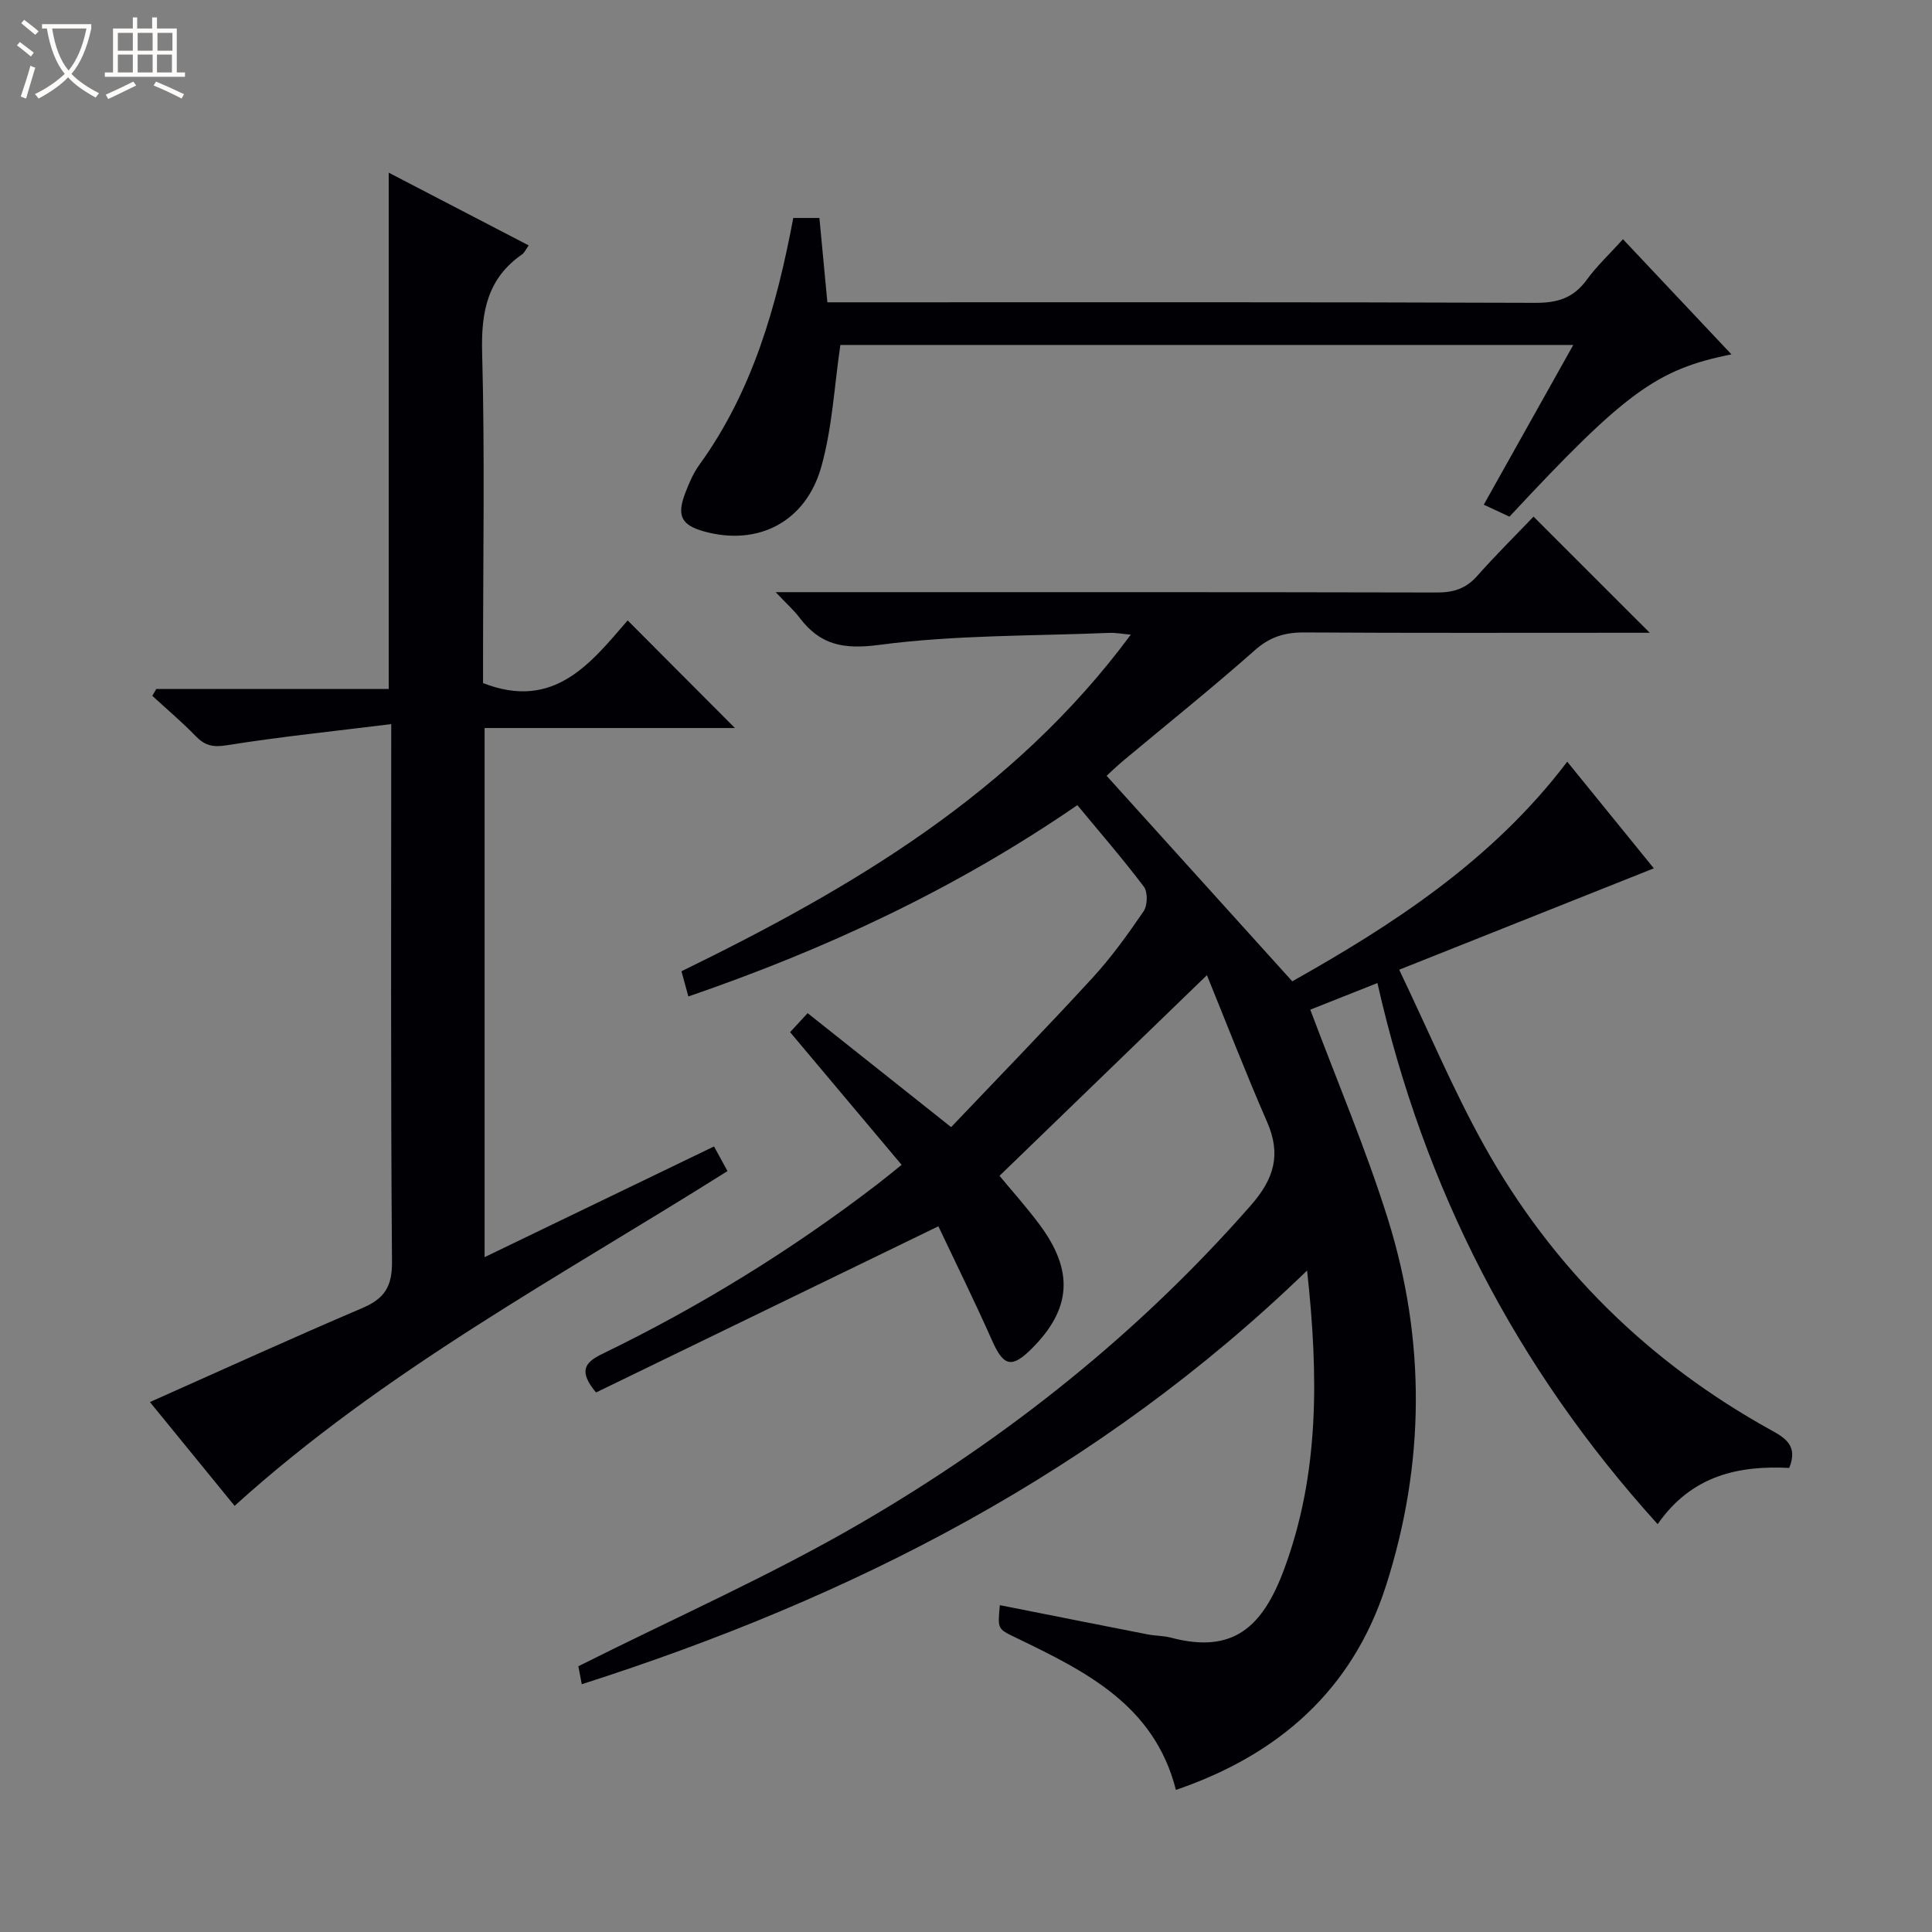
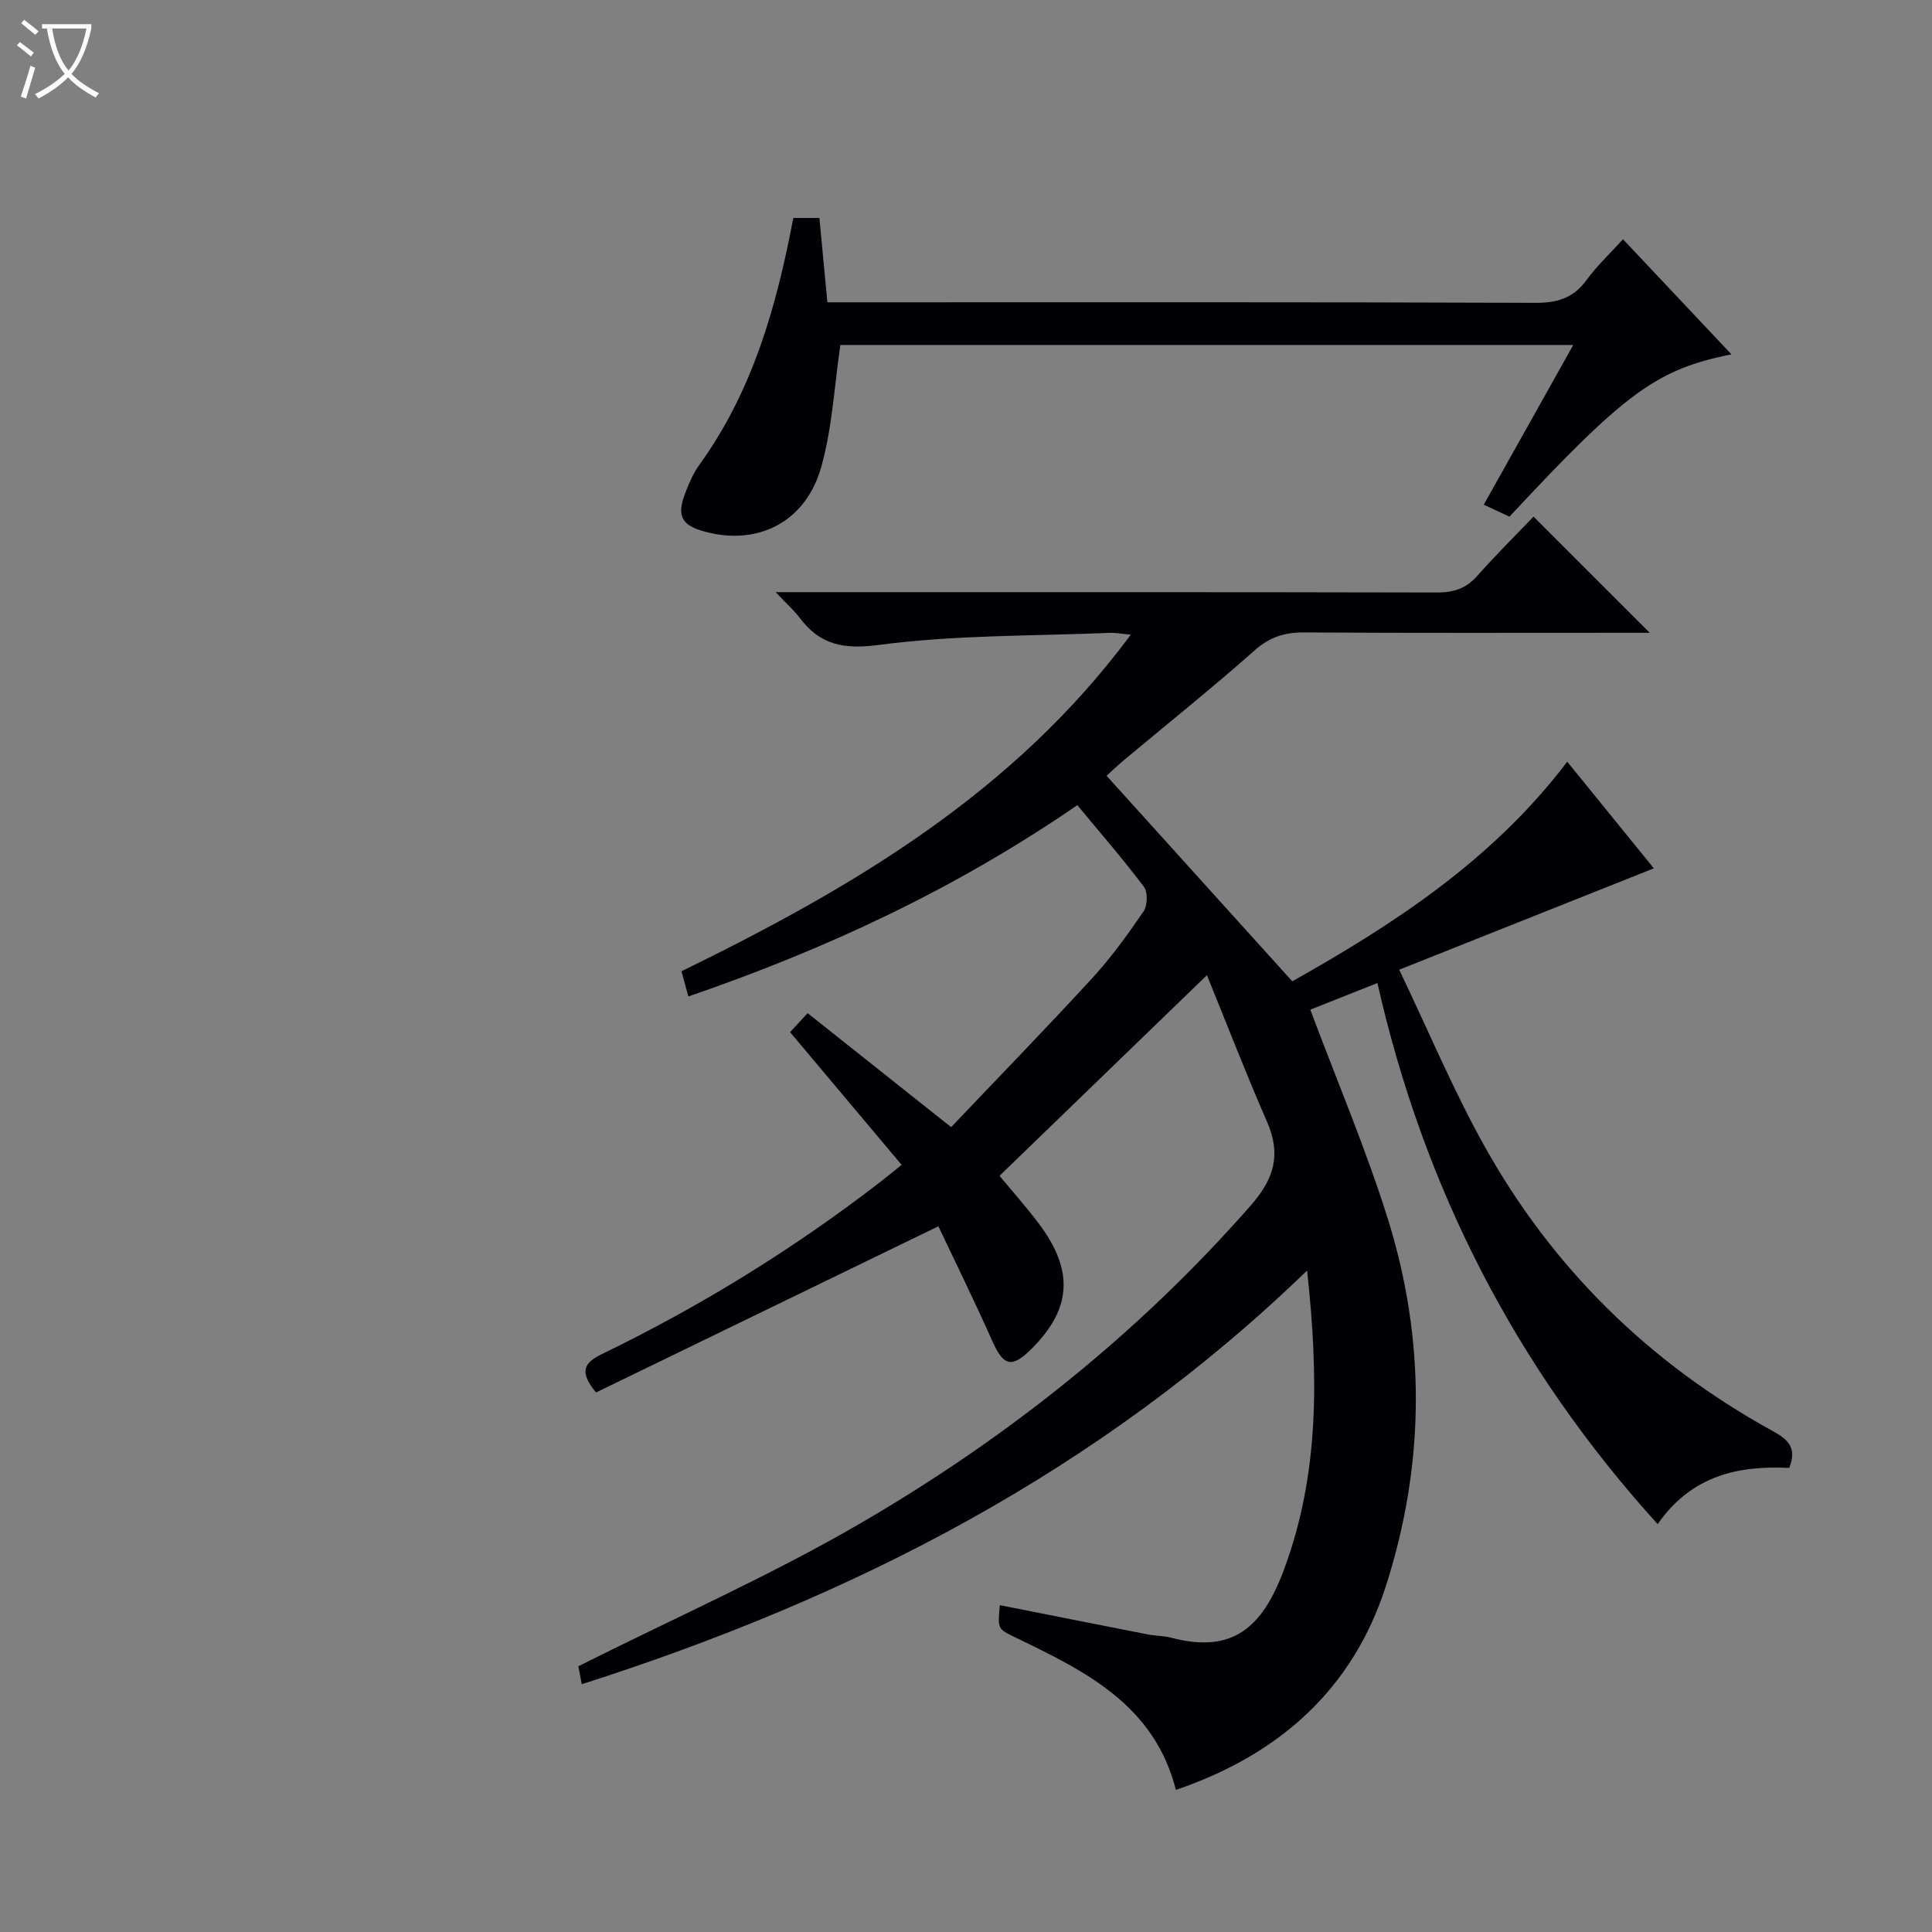
<svg xmlns="http://www.w3.org/2000/svg" enable-background="new 0 0 400 400" viewBox="0 0 400 400">
  <rect x="0" y="0" width="400" height="400" fill="#808080" stroke="none" />
  <path d="m6.4 11.7c-1-.8-1.9-1.6-2.9-2.3l.6-.7c.9.7 1.9 1.4 2.9 2.2zm-2.1 8.3c.7-2.1 1.4-4.2 2-6.4.2.1.6.3 1 .4-.7 2.3-1.3 4.4-1.9 6.4zm3-12.8c-1.1-.9-2.1-1.7-2.9-2.4l.6-.7c1 .8 2 1.5 3 2.4zm1.4-1.3v-.9h10.2v.9c-.9 4.2-2.3 7.3-4.1 9.4 1.3 1.4 3.2 2.7 5.7 4-.2.2-.4.5-.7.9-2.5-1.4-4.4-2.7-5.7-4.2-1.4 1.5-3.5 3-6.1 4.4 0 0 0 0-.1-.1-.3-.4-.5-.7-.7-.8 2.7-1.3 4.7-2.8 6.2-4.2-1.8-2.2-3-5.3-3.7-9.4zm9.2 0h-7.1c.6 3.8 1.7 6.7 3.4 8.7 1.7-2.1 2.9-4.8 3.7-8.7z" fill="#fcfbfa" />
-   <path d="m31.6 3.6h.9v2.3h4.1v9.1h1.7v.9h-16.6v-.9h1.7v-9.1h4.1v-2.3h.9v2.3h3.1v-2.3zm-4 13.3.6.8c-1.9.9-3.8 1.9-5.8 2.8-.2-.3-.3-.6-.5-.9 2-.9 3.9-1.8 5.7-2.7zm-3.2-10.1v3.7h3.1v-3.7zm0 4.5v3.7h3.1v-3.7zm4.1-4.5v3.7h3.1v-3.7zm0 4.5v3.7h3.1v-3.7zm9.1 9.1c-2.1-1.1-4.1-2-5.8-2.7l.5-.8c2.2.9 4.1 1.8 5.8 2.6zm-1.9-13.6h-3.1v3.7h3.1zm-3.2 4.5v3.7h3.1v-3.7z" fill="#fcfbfa" />
  <g fill="#010105">
    <path d="m285.18 203.53c-5.24 2.08-9.94 3.94-13.9 5.51 5.49 14.66 11.48 28.73 16.04 43.26 7.91 25.23 7.71 50.82-.36 75.99-6.89 21.49-22.1 34.98-43.5 42.29-4.5-17.69-18.88-24.62-33.22-31.56-3.68-1.78-3.71-1.71-3.23-6.69 10.2 2.02 20.36 4.05 30.53 6.04 1.63.32 3.34.28 4.93.7 12.83 3.38 18.92-2.17 23.37-14.11 7.32-19.68 7.17-39.99 4.78-61.91-43.12 41.74-94.14 67.73-150.17 85.65-.37-1.93-.67-3.49-.71-3.72 19.97-10.03 39.93-18.83 58.67-29.75 30.19-17.59 57.37-39.22 80.56-65.67 4.85-5.53 6.31-10.54 3.36-17.29-4.36-9.99-8.3-20.17-12.45-30.37-14.84 14.36-28.69 27.76-42.94 41.54 2.44 2.95 5.5 6.37 8.23 10.02 7.22 9.66 6.67 17.55-1.57 25.77-4.13 4.12-5.83 3.64-8.16-1.6-3.64-8.18-7.6-16.22-11.16-23.74-24.07 11.69-47.6 23.11-70.88 34.41-3.62-4.37-2.43-6.18 1.26-7.97 20.26-9.82 39.35-21.58 57.2-35.31 1.42-1.09 2.79-2.23 4.81-3.85-7.77-9.25-15.24-18.13-23.09-27.47.87-.95 2.04-2.22 3.63-3.94 9.7 7.71 19.17 15.23 29.71 23.6 9.66-10.16 19.58-20.36 29.2-30.83 3.93-4.27 7.36-9.04 10.64-13.84.83-1.21.91-3.99.07-5.1-4.36-5.78-9.12-11.26-13.78-16.89-25.42 17.47-52.16 29.85-80.53 39.61-.5-1.82-.92-3.37-1.43-5.22 35.25-17.22 68.67-36.79 93.03-69.69-1.92-.17-3.15-.42-4.37-.37-15.94.66-32 .41-47.75 2.49-7.45.98-12.22-.01-16.49-5.67-1.15-1.53-2.63-2.82-4.92-5.25h6.94c43.32 0 86.65-.03 129.97.07 3.43.01 6.01-.8 8.32-3.41 3.86-4.35 8-8.45 11.68-12.3 8.26 8.26 16.07 16.07 24.06 24.05-1.33 0-2.9 0-4.47 0-22.33 0-44.66.07-66.99-.07-4.04-.03-7.16.89-10.31 3.69-8.84 7.83-18.08 15.22-27.15 22.8-1.5 1.26-2.92 2.63-3.53 3.19 12.76 14.12 25.31 28.02 38.44 42.55 20.49-11.53 41.35-24.9 56.93-45.47 6.05 7.45 11.91 14.66 17.93 22.08-17.4 6.93-34.42 13.7-52.72 20.99 6.01 12.55 11.14 24.81 17.56 36.35 14.08 25.31 34.07 44.95 59.46 58.99 2.91 1.61 5.59 3.22 3.73 7.81-10.29-.52-20.14 1.42-27.24 11.64-29.27-32.3-48.38-69.41-58.02-112.03z" />
-     <path d="m81 149.92c-11.82 1.47-22.99 2.61-34.05 4.38-2.89.46-4.54.07-6.45-1.91-2.83-2.93-5.97-5.56-8.97-8.33.28-.47.55-.94.83-1.41h48.12c0-35.82 0-71.05 0-106.9 9.58 4.98 19.08 9.91 28.98 15.06-.64.9-.89 1.52-1.35 1.84-7.18 4.98-8.51 11.87-8.29 20.29.57 21.14.19 42.31.19 63.47v5.01c14.71 5.77 22.34-4.18 29.94-12.97 7.56 7.58 14.83 14.87 22.21 22.28-16.91 0-34.22 0-51.83 0v109.55c15.84-7.64 31.46-15.18 47.5-22.92 1 1.82 1.83 3.35 2.79 5.1-34.81 21.93-71.03 41.23-102.05 69.31-5.77-7.07-11.68-14.31-17.53-21.49 14.92-6.64 29.36-13.23 43.97-19.46 4.57-1.95 6.19-4.41 6.15-9.59-.29-36.46-.16-72.95-.16-111.31z" />
    <path d="m164.24 45.13h5.41c.54 5.75 1.07 11.33 1.65 17.46h6.6c46.66 0 93.32-.07 139.98.11 4.6.02 7.9-1.01 10.62-4.75 2.12-2.91 4.81-5.42 7.52-8.42 7.55 8.01 14.89 15.81 22.46 23.84-15.49 3.08-22.05 7.92-45.96 33.6-1.5-.7-3.1-1.45-5.32-2.48 6.15-10.97 12.19-21.76 18.53-33.07-51.11 0-101.76 0-151.74 0-1.25 8.43-1.66 17.11-3.96 25.26-3.23 11.44-13.12 16.37-24.11 13.39-4.86-1.32-5.88-3.25-4.02-8.06.77-2 1.64-4.05 2.89-5.77 10.99-15.2 15.97-32.68 19.45-51.11z" />
  </g>
</svg>